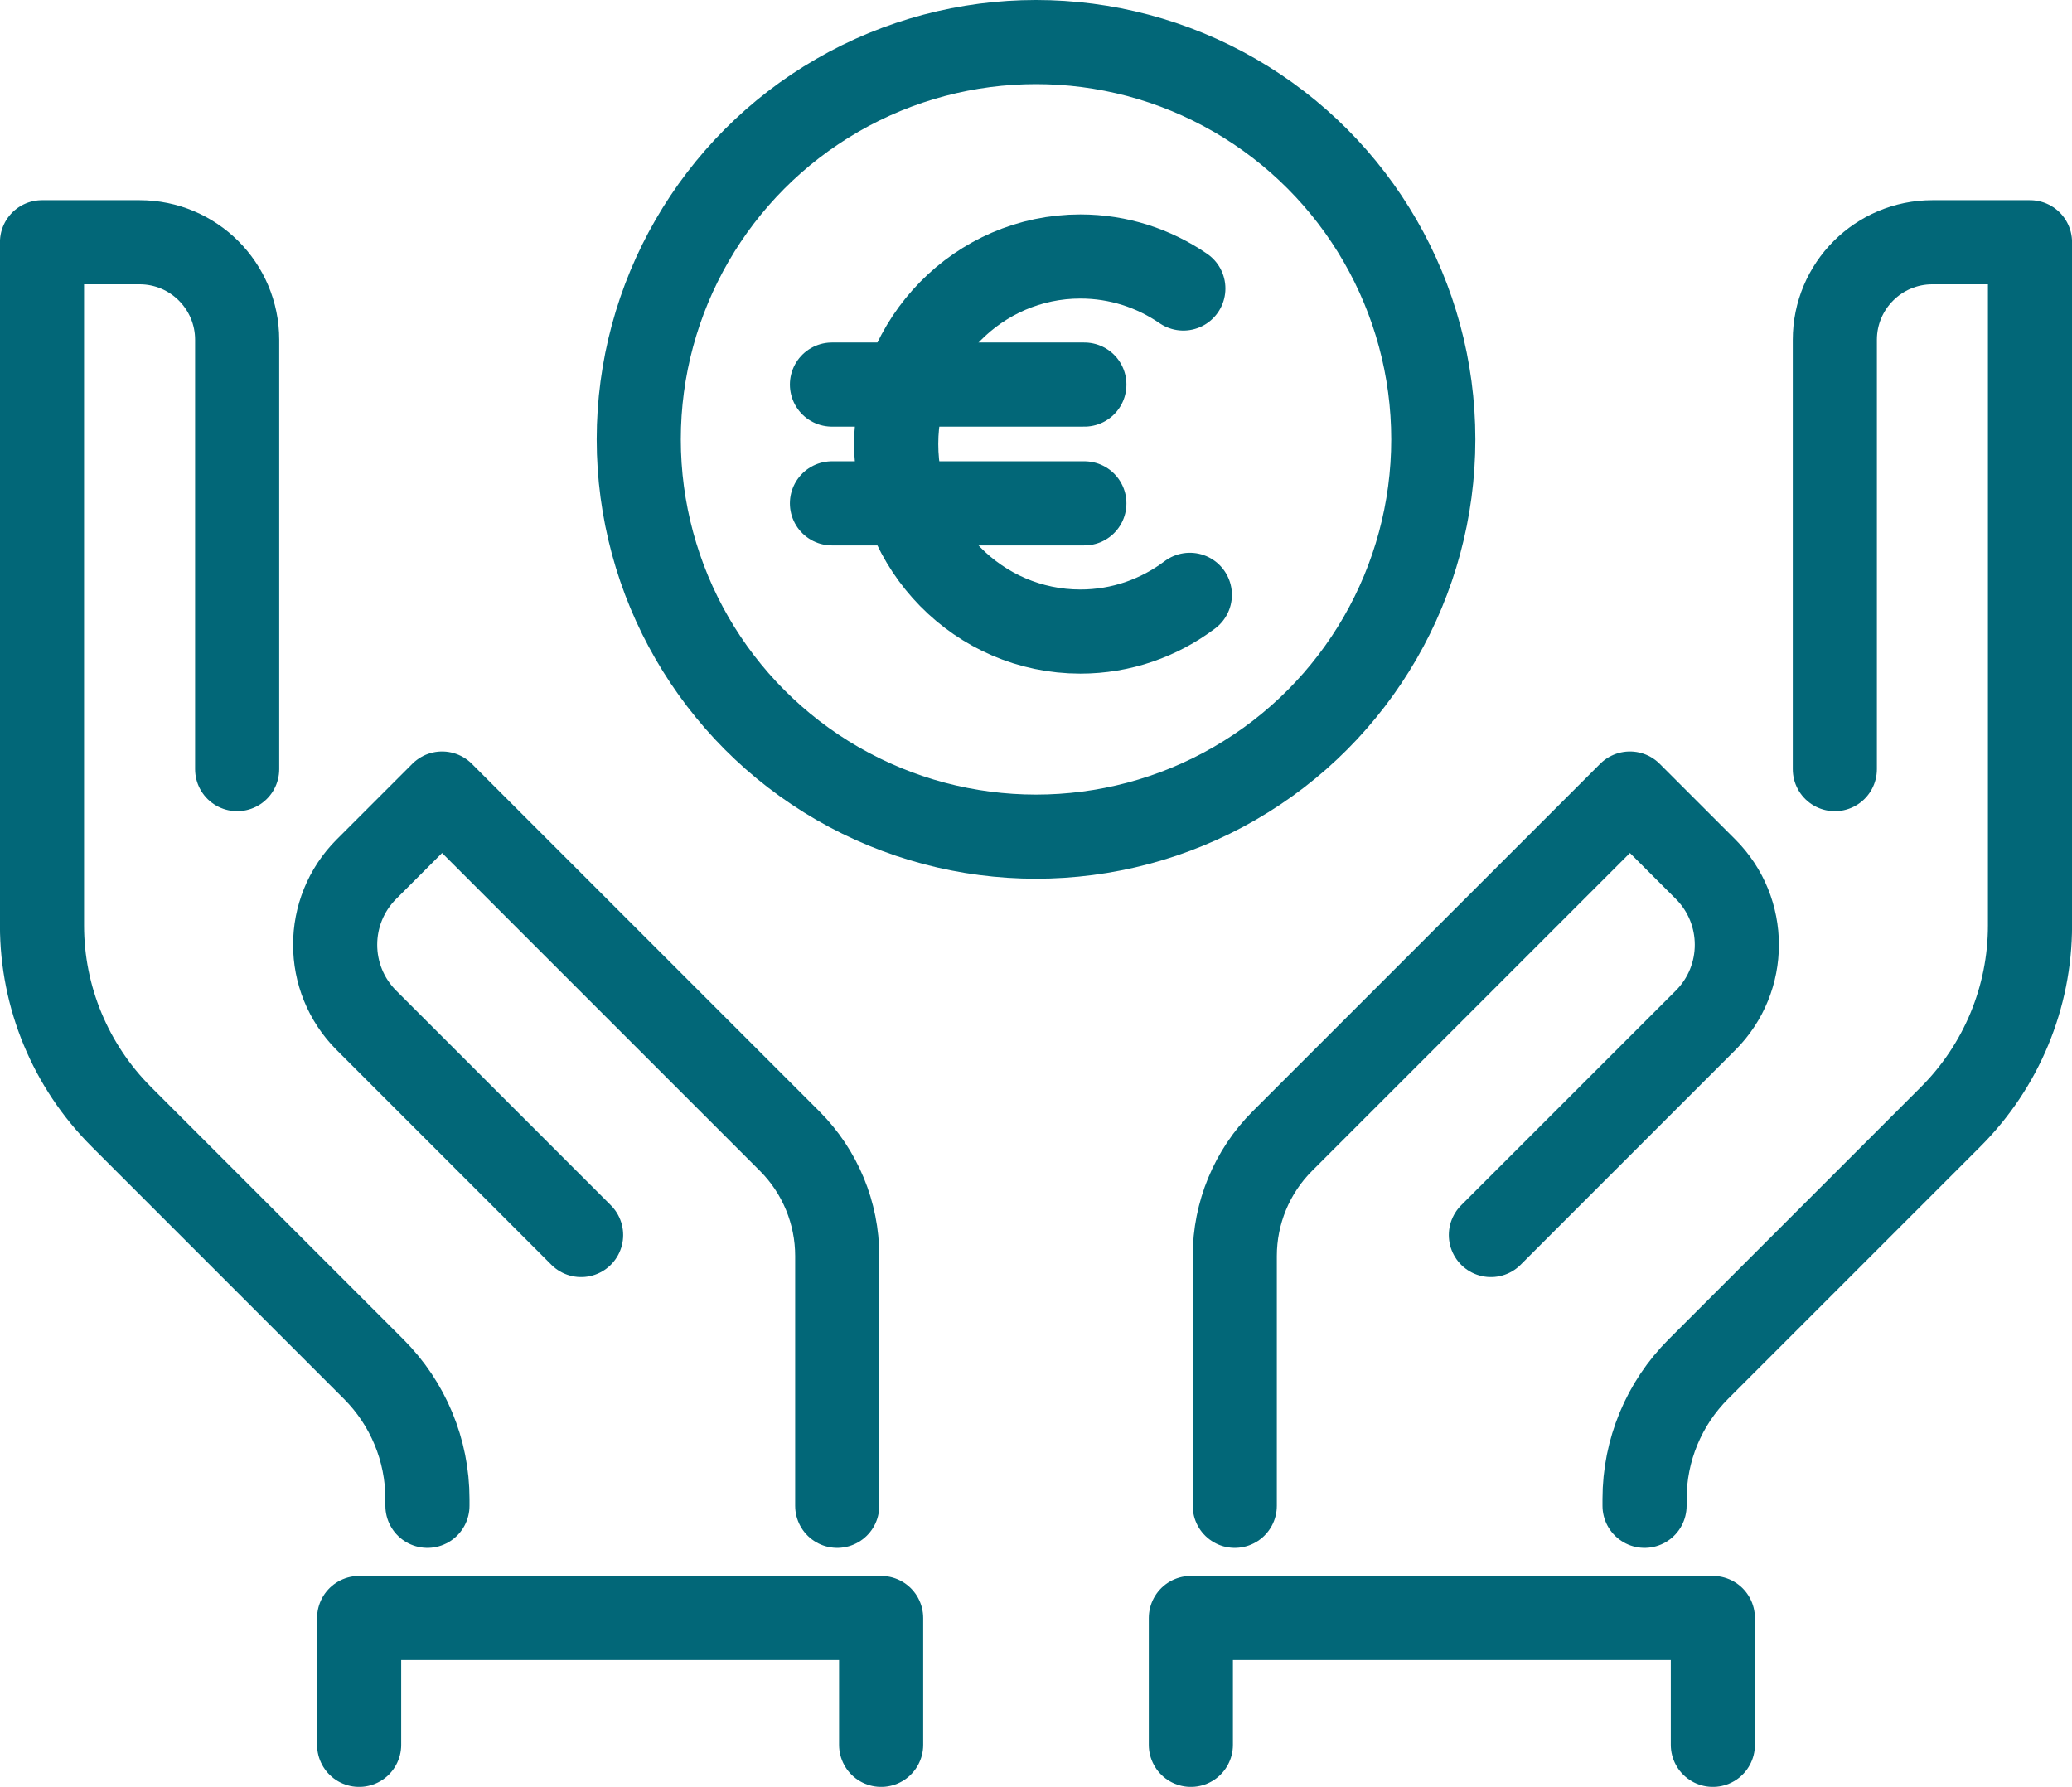
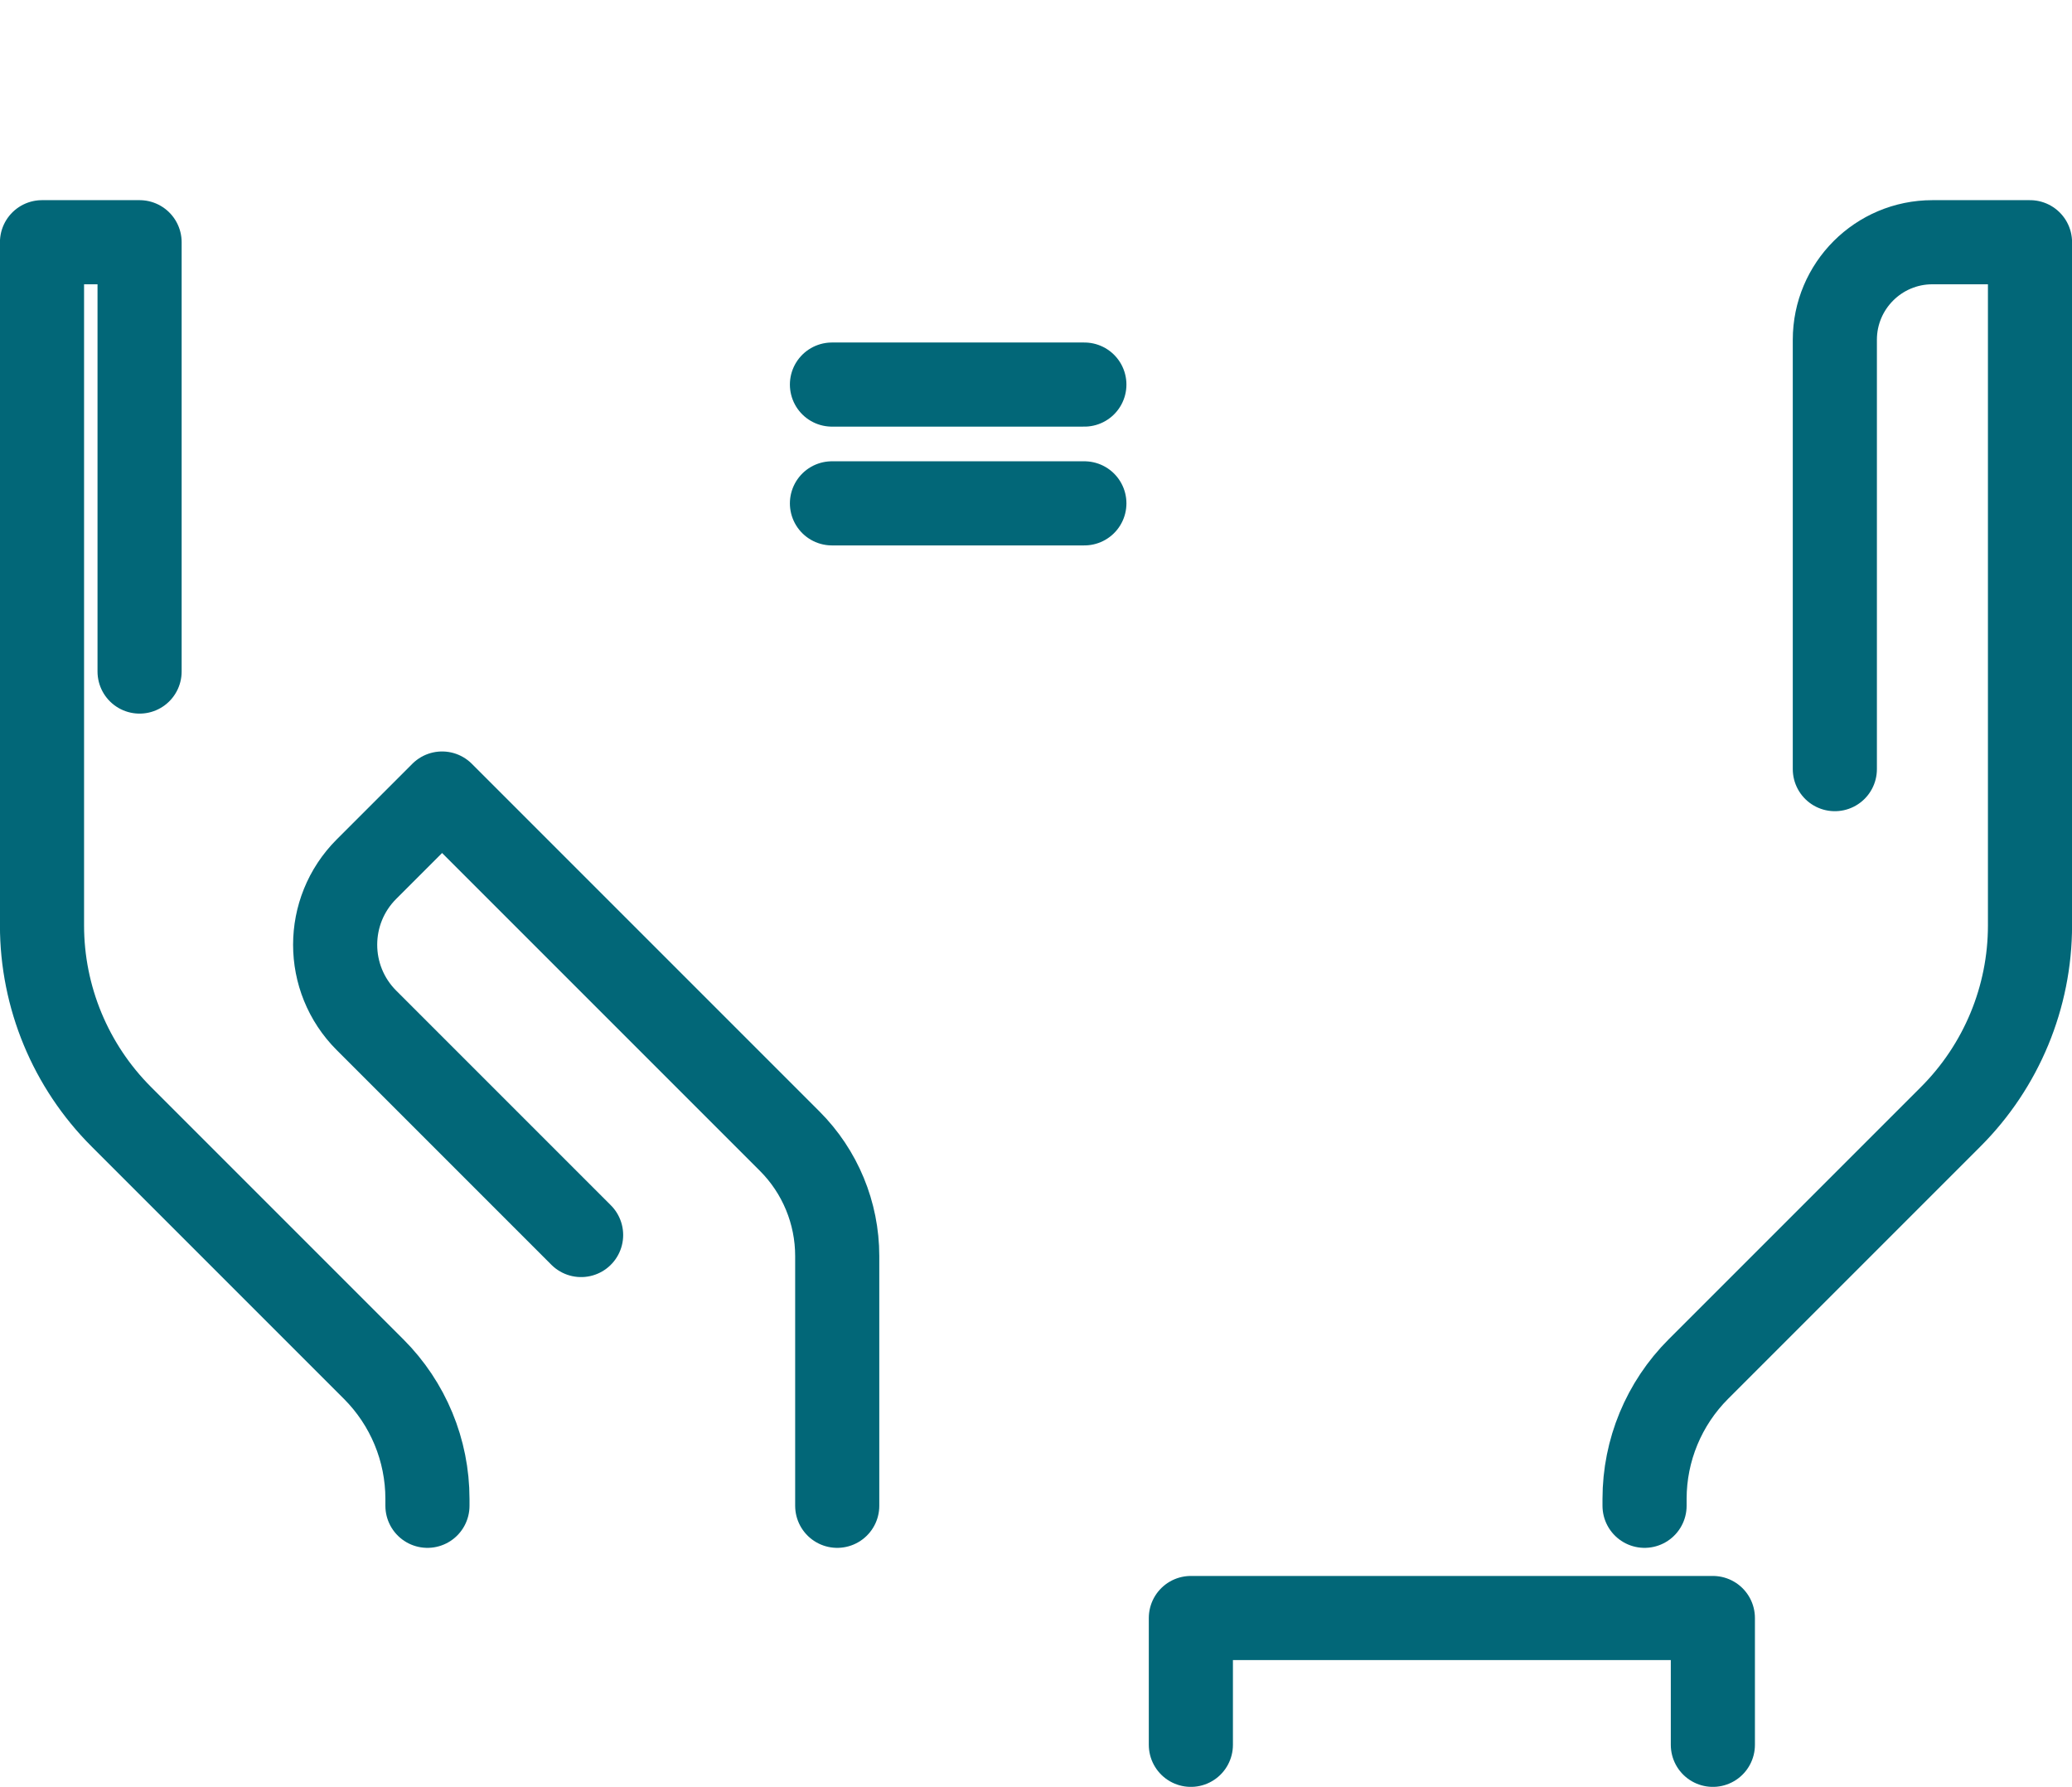
<svg xmlns="http://www.w3.org/2000/svg" id="Vrstva_1" data-name="Vrstva 1" viewBox="0 0 36.947 31.861">
  <defs>
    <style>
      .cls-1 {
        fill: none;
        stroke: #026778;
        stroke-linecap: round;
        stroke-linejoin: round;
        stroke-width: 1.5px;
      }
    </style>
  </defs>
  <g>
    <path class="cls-1" d="M14.929,26.849v-4.454c0-.768-.305-1.505-.848-2.048l-6.198-6.198-1.348,1.348c-.745.745-.745,1.952,0,2.697l3.827,3.827" />
-     <path class="cls-1" d="M7.622,26.849v-.123c0-.868-.345-1.7-.959-2.314l-4.501-4.501c-.904-.904-1.413-2.131-1.413-3.41V4.319h1.74c.961,0,1.74.779,1.74,1.74v7.655" />
-     <polyline class="cls-1" points="15.712 31.111 15.712 28.85 6.404 28.85 6.404 31.111" />
-     <path class="cls-1" d="M22.018,26.849v-4.454c0-.768.305-1.505.848-2.048l6.198-6.198,1.348,1.348c.745.745.745,1.952,0,2.697l-3.827,3.827" />
+     <path class="cls-1" d="M7.622,26.849v-.123c0-.868-.345-1.7-.959-2.314l-4.501-4.501c-.904-.904-1.413-2.131-1.413-3.41V4.319h1.74v7.655" />
    <path class="cls-1" d="M29.325,26.849v-.123c0-.868.345-1.7.959-2.314l4.501-4.501c.904-.904,1.413-2.131,1.413-3.41V4.319s-1.74,0-1.74,0c-.961,0-1.74.779-1.74,1.74v7.655" />
    <polyline class="cls-1" points="21.235 31.111 21.235 28.85 30.543 28.85 30.543 31.111" />
  </g>
-   <circle class="cls-1" cx="18.474" cy="7.834" r="7.084" />
-   <path class="cls-1" d="M21.217,10.606c-.546.411-1.221.655-1.952.655-1.813,0-3.284-1.497-3.284-3.344s1.47-3.344,3.284-3.344c.68,0,1.312.211,1.836.571" />
  <g>
    <line class="cls-1" x1="14.835" y1="6.857" x2="19.336" y2="6.857" />
    <line class="cls-1" x1="14.835" y1="8.975" x2="19.336" y2="8.975" />
  </g>
</svg>